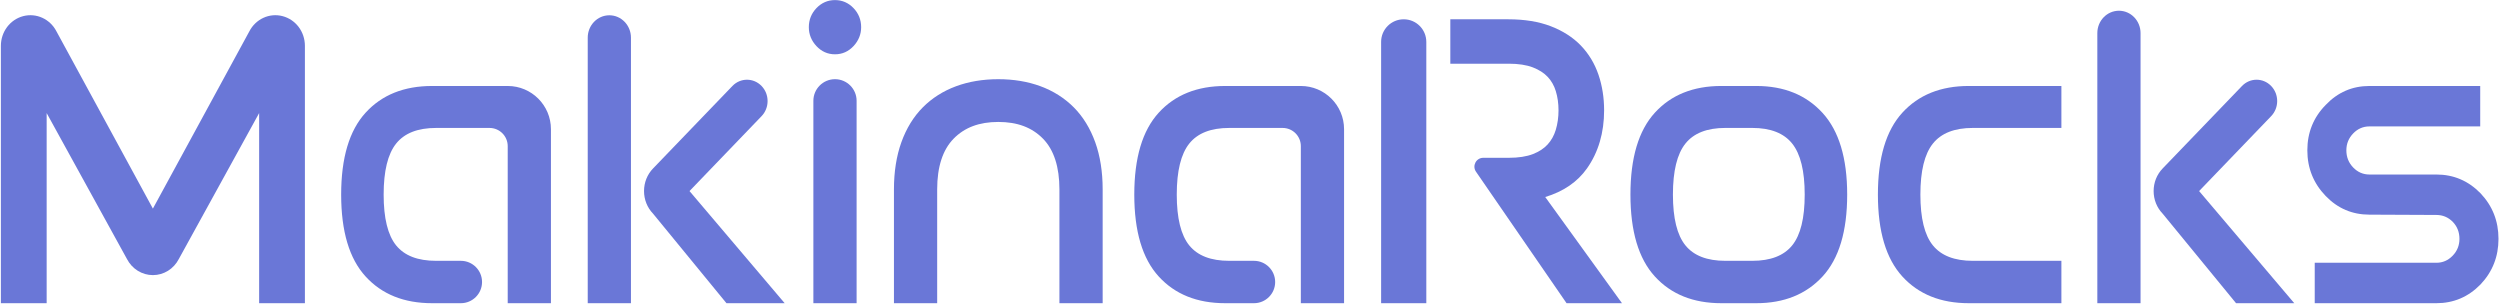
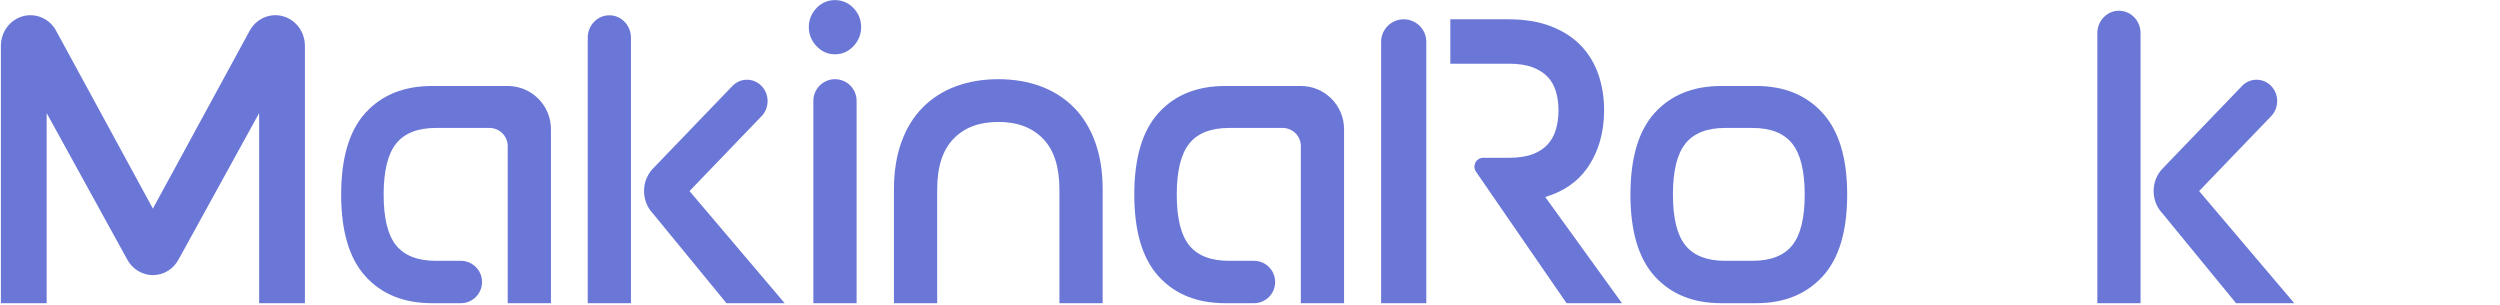
<svg xmlns="http://www.w3.org/2000/svg" xmlns:ns1="http://sodipodi.sourceforge.net/DTD/sodipodi-0.dtd" xmlns:ns2="http://www.inkscape.org/namespaces/inkscape" version="1.1" id="svg2" xml:space="preserve" width="520" height="63.36" viewBox="0 0 520 63.36" ns1:docname="[MakinaRocks]BI_Logo.ai">
  <defs id="defs6">
    <clipPath clipPathUnits="userSpaceOnUse" id="clipPath18">
      <path d="M 0,47.52 H 390 V 0 H 0 Z" id="path16" />
    </clipPath>
  </defs>
  <ns1:namedview pagecolor="#ffffff" bordercolor="#666666" borderopacity="1" objecttolerance="10" gridtolerance="10" guidetolerance="10" ns2:pageopacity="0" ns2:pageshadow="2" ns2:window-width="640" ns2:window-height="480" id="namedview4" />
  <g id="g10" ns2:groupmode="layer" ns2:label="[MakinaRocks]BI_Logo" transform="matrix(1.333,0,0,-1.333,0,63.36)">
    <g id="g12">
      <g id="g14" clip-path="url(#clipPath18)">
        <g id="g20" transform="translate(44.086,45.016)">
          <path d="m 0,0 c -2.053,0.532 -4.188,-0.45 -5.184,-2.386 l -15.045,-27.648 -15.044,27.648 c -0.997,1.938 -3.131,2.916 -5.186,2.386 -2.054,-0.535 -3.489,-2.44 -3.489,-4.635 v -40.159 h 7.142 v 29.666 l 12.53,-22.77 c 0.8,-1.55 2.351,-2.514 4.048,-2.514 1.698,0 3.248,0.964 4.046,2.516 L -3.65,-15.128 V -44.794 H 3.491 V -4.635 C 3.491,-2.438 2.056,-0.533 0,0" style="fill:#6a77d7;fill-opacity:1;fill-rule:nonzero;stroke:none" id="path22" />
        </g>
        <g id="g24" transform="translate(387.047,17.384)">
-           <path d="m 0,0 c -1.907,1.944 -4.198,2.916 -6.874,2.916 h -10.45 c -0.984,0 -1.831,0.367 -2.537,1.101 -0.708,0.732 -1.062,1.625 -1.062,2.675 0,1.021 0.354,1.897 1.062,2.631 0.706,0.734 1.553,1.101 2.537,1.101 h 17.287 v 6.308 h -17.287 c -2.677,0 -4.952,-0.988 -6.828,-2.963 -1.907,-1.945 -2.86,-4.303 -2.86,-7.077 0,-2.77 0.953,-5.146 2.86,-7.121 1.876,-1.946 4.151,-2.916 6.828,-2.916 l 10.45,-0.048 c 0.985,0 1.83,-0.352 2.537,-1.053 0.708,-0.734 1.061,-1.625 1.061,-2.675 0,-1.022 -0.353,-1.899 -1.061,-2.631 -0.707,-0.733 -1.552,-1.1 -2.537,-1.1 h -18.985 v -6.309 h 18.985 c 2.676,0 4.967,0.97 6.874,2.916 1.876,1.975 2.815,4.35 2.815,7.124 C 2.815,-4.35 1.876,-1.975 0,0" style="fill:#6a77d7;fill-opacity:1;fill-rule:nonzero;stroke:none" id="path26" />
-         </g>
+           </g>
        <g id="g28" transform="translate(130.292,47.519)">
          <path d="m 0,0 c -1.117,0 -2.089,-0.419 -2.884,-1.243 -0.795,-0.826 -1.199,-1.831 -1.199,-2.987 0,-1.111 0.399,-2.101 1.184,-2.945 0.798,-0.854 1.772,-1.285 2.899,-1.285 1.126,0 2.1,0.431 2.896,1.285 0.787,0.844 1.186,1.834 1.186,2.945 0,1.159 -0.404,2.161 -1.199,2.987 C 2.087,-0.419 1.118,0 0,0" style="fill:#6a77d7;fill-opacity:1;fill-rule:nonzero;stroke:none" id="path30" />
        </g>
        <g id="g32" transform="translate(130.292,35.175)">
          <path d="M 0,0 C -1.863,0 -3.374,-1.511 -3.374,-3.374 V -34.952 H 2.864 3.372 V -3.374 C 3.372,-1.511 1.862,0 0,0" style="fill:#6a77d7;fill-opacity:1;fill-rule:nonzero;stroke:none" id="path34" />
        </g>
        <g id="g36" transform="translate(167.547,30.787)">
          <path d="m 0,0 h -0.001 c -1.441,1.446 -3.19,2.554 -5.198,3.293 -1.975,0.728 -4.188,1.094 -6.574,1.094 -2.388,0 -4.6,-0.366 -6.575,-1.094 -2.01,-0.739 -3.758,-1.849 -5.198,-3.293 -1.446,-1.449 -2.574,-3.287 -3.355,-5.461 -0.767,-2.135 -1.155,-4.606 -1.155,-7.342 v -17.762 h 6.745 v 17.762 c 0,3.503 0.858,6.158 2.553,7.895 1.722,1.766 4.007,2.624 6.985,2.624 2.976,0 5.262,-0.858 6.984,-2.622 1.695,-1.739 2.554,-4.396 2.554,-7.897 v -17.762 h 6.746 v 17.762 c 0,2.734 -0.389,5.202 -1.157,7.342 C 2.573,-3.287 1.444,-1.451 0,0" style="fill:#6a77d7;fill-opacity:1;fill-rule:nonzero;stroke:none" id="path38" />
        </g>
        <g id="g40" transform="translate(95.082,45.148)">
          <path d="m 0,0 c -1.862,0 -3.373,-1.565 -3.373,-3.494 v -41.432 h 6.745 v 4.809 8.539 8.27 6.663 13.151 C 3.372,-1.565 1.862,0 0,0" style="fill:#6a77d7;fill-opacity:1;fill-rule:nonzero;stroke:none" id="path42" />
        </g>
        <g id="g44" transform="translate(118.832,29.405)">
          <path d="m 0,0 c 1.256,1.301 1.256,3.412 0,4.711 -1.255,1.302 -3.291,1.302 -4.546,0 L -16.928,-8.158 c -0.91,-0.943 -1.41,-2.195 -1.41,-3.528 0,-1.332 0.5,-2.586 1.407,-3.525 l 11.454,-13.972 h 9.084 l -14.848,17.496 z" style="fill:#6a77d7;fill-opacity:1;fill-rule:nonzero;stroke:none" id="path46" />
        </g>
        <g id="g48" transform="translate(330.638,45.857)">
          <path d="m 0,0 c -1.863,0 -3.373,-1.564 -3.373,-3.494 v -42.141 h 6.745 v 4.809 8.539 8.27 6.663 13.86 C 3.372,-1.564 1.862,0 0,0" style="fill:#6a77d7;fill-opacity:1;fill-rule:nonzero;stroke:none" id="path50" />
        </g>
        <g id="g52" transform="translate(354.388,29.405)">
          <path d="m 0,0 c 1.256,1.301 1.256,3.412 0,4.711 -1.255,1.302 -3.293,1.302 -4.546,0 L -16.928,-8.158 c -0.91,-0.943 -1.41,-2.195 -1.41,-3.528 0,-1.332 0.5,-2.586 1.407,-3.525 l 11.454,-13.972 h 9.084 l -14.848,17.496 z" style="fill:#6a77d7;fill-opacity:1;fill-rule:nonzero;stroke:none" id="path54" />
        </g>
        <g id="g56" transform="translate(279.652,9.243)">
          <path d="m 0,0 c -1.3,-1.606 -3.376,-2.409 -6.225,-2.409 h -4.209 c -2.85,0 -4.925,0.803 -6.226,2.409 -1.301,1.604 -1.951,4.244 -1.951,7.925 0,3.681 0.65,6.334 1.951,7.961 1.301,1.627 3.376,2.44 6.226,2.44 h 4.209 C -3.376,18.326 -1.3,17.513 0,15.886 1.3,14.259 1.952,11.606 1.952,7.925 1.952,4.244 1.3,1.604 0,0 m -5.606,24.873 h -5.448 c -4.377,0 -7.837,-1.391 -10.377,-4.172 -2.54,-2.782 -3.809,-7.041 -3.809,-12.776 0,-5.734 1.269,-9.992 3.809,-12.773 2.54,-2.784 6,-4.173 10.377,-4.173 h 5.448 c 4.336,0 7.784,1.389 10.345,4.173 2.561,2.781 3.842,7.039 3.842,12.773 0,5.692 -1.281,9.94 -3.842,12.743 -2.561,2.804 -6.009,4.205 -10.345,4.205" style="fill:#6a77d7;fill-opacity:1;fill-rule:nonzero;stroke:none" id="path58" />
        </g>
        <g id="g60" transform="translate(296.836,29.944)">
-           <path d="m 0,0 c -2.54,-2.781 -3.81,-7.041 -3.81,-12.776 0,-5.734 1.27,-9.992 3.81,-12.773 2.54,-2.783 5.998,-4.173 10.376,-4.173 h 14.446 v 6.612 H 10.996 c -2.85,0 -4.925,0.803 -6.226,2.409 -1.302,1.604 -1.951,4.244 -1.951,7.925 0,3.682 0.649,6.335 1.951,7.961 1.301,1.627 3.376,2.44 6.226,2.44 H 24.822 V 4.172 H 10.376 C 5.998,4.172 2.54,2.781 0,0" style="fill:#6a77d7;fill-opacity:1;fill-rule:nonzero;stroke:none" id="path62" />
-         </g>
+           </g>
        <g id="g64" transform="translate(247.627,21.247)">
          <path d="m 0,0 c 1.776,2.514 2.677,5.567 2.677,9.067 0,1.968 -0.294,3.831 -0.873,5.539 -0.596,1.755 -1.526,3.295 -2.764,4.58 -1.234,1.279 -2.818,2.292 -4.709,3.016 -1.856,0.711 -4.072,1.072 -6.589,1.072 h -5.598 -3.464 v -6.929 h 3.464 5.66 c 1.51,0 2.777,-0.195 3.769,-0.581 0.956,-0.371 1.732,-0.87 2.307,-1.483 0.569,-0.608 0.991,-1.348 1.253,-2.198 0.285,-0.92 0.429,-1.933 0.429,-3.016 0,-1.081 -0.144,-2.109 -0.43,-3.054 C -5.134,5.136 -5.56,4.373 -6.133,3.747 -6.705,3.119 -7.476,2.613 -8.427,2.243 -9.419,1.859 -10.686,1.662 -12.196,1.662 h -3.981 c -1.115,0 -1.772,-1.25 -1.139,-2.168 l 3.276,-4.758 10.799,-15.678 0.057,-0.083 H 5.464 L -6.511,-4.456 C -3.677,-3.604 -1.488,-2.106 0,0" style="fill:#6a77d7;fill-opacity:1;fill-rule:nonzero;stroke:none" id="path66" />
        </g>
        <g id="g68" transform="translate(202.982,34.115)">
          <path d="m 0,0 h -11.803 c -4.379,0 -7.838,-1.39 -10.377,-4.172 -2.54,-2.781 -3.809,-7.041 -3.809,-12.775 0,-5.733 1.269,-9.994 3.809,-12.774 2.539,-2.783 5.998,-4.172 10.377,-4.172 h 4.49 c 1.826,0 3.306,1.48 3.306,3.306 0,1.826 -1.48,3.306 -3.306,3.306 h -3.871 c -2.85,0 -4.925,0.802 -6.226,2.406 -1.3,1.604 -1.951,4.247 -1.951,7.928 0,3.681 0.651,6.334 1.951,7.961 1.301,1.626 3.376,2.439 6.226,2.439 h 8.345 c 1.568,0 2.839,-1.27 2.839,-2.84 v -18.021 -3.113 -3.372 h 6.745 v 3.372 3.113 20.664 C 6.745,-3.019 3.726,0 0,0" style="fill:#6a77d7;fill-opacity:1;fill-rule:nonzero;stroke:none" id="path70" />
        </g>
        <g id="g72" transform="translate(79.224,34.115)">
          <path d="m 0,0 h -11.802 c -4.379,0 -7.838,-1.39 -10.377,-4.172 -2.541,-2.781 -3.81,-7.041 -3.81,-12.775 0,-5.733 1.269,-9.994 3.81,-12.774 2.539,-2.783 5.998,-4.172 10.377,-4.172 h 4.49 c 1.826,0 3.306,1.48 3.306,3.306 0,1.826 -1.48,3.306 -3.306,3.306 h -3.871 c -2.851,0 -4.926,0.802 -6.227,2.406 -1.3,1.604 -1.95,4.247 -1.95,7.928 0,3.681 0.65,6.334 1.95,7.961 1.301,1.626 3.376,2.439 6.227,2.439 h 8.344 c 1.568,0 2.839,-1.27 2.839,-2.84 v -17.165 -3.969 -3.372 h 3.373 3.372 v 3.372 3.969 19.808 C 6.745,-3.019 3.726,0 0,0" style="fill:#6a77d7;fill-opacity:1;fill-rule:nonzero;stroke:none" id="path74" />
        </g>
        <g id="g76" transform="translate(219.034,44.521)">
          <path d="m 0,0 c -1.947,0 -3.526,-1.579 -3.526,-3.526 v -3.741 -37.031 h 7.052 v 13.706 2.054 6.927 14.344 0.338 3.403 C 3.526,-1.579 1.947,0 0,0" style="fill:#6a77d7;fill-opacity:1;fill-rule:nonzero;stroke:none" id="path78" />
        </g>
      </g>
    </g>
  </g>
</svg>